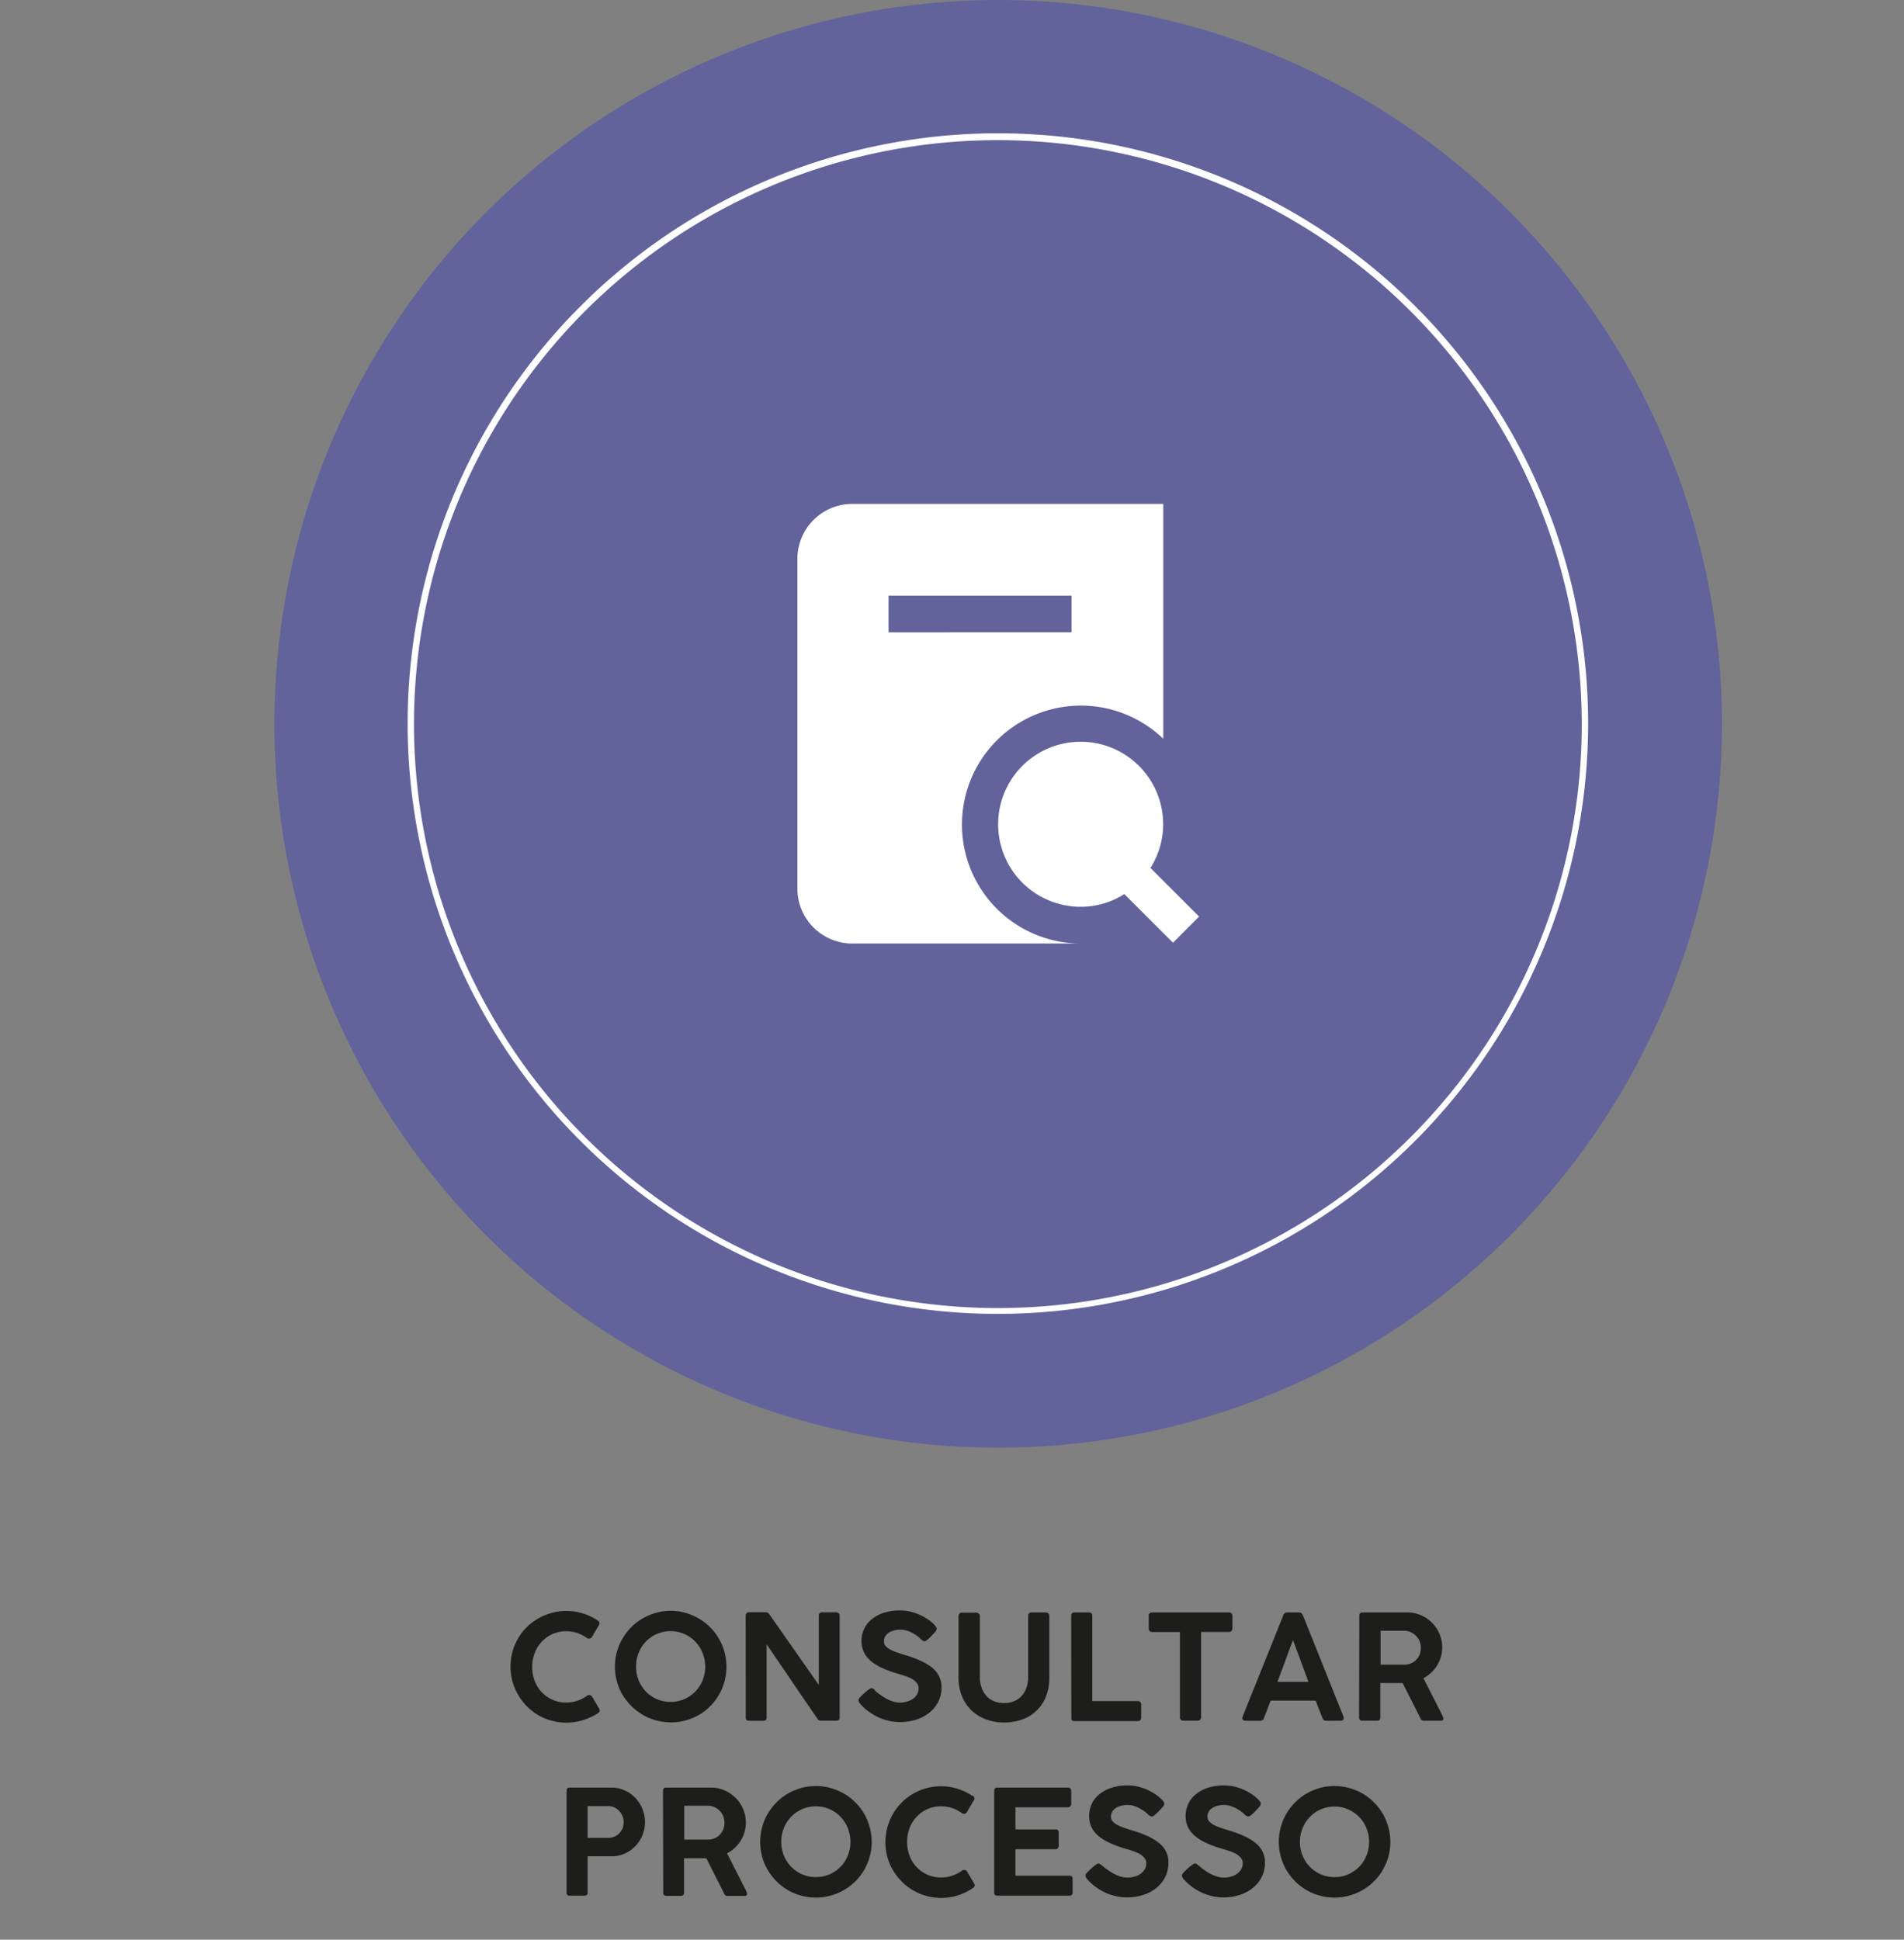
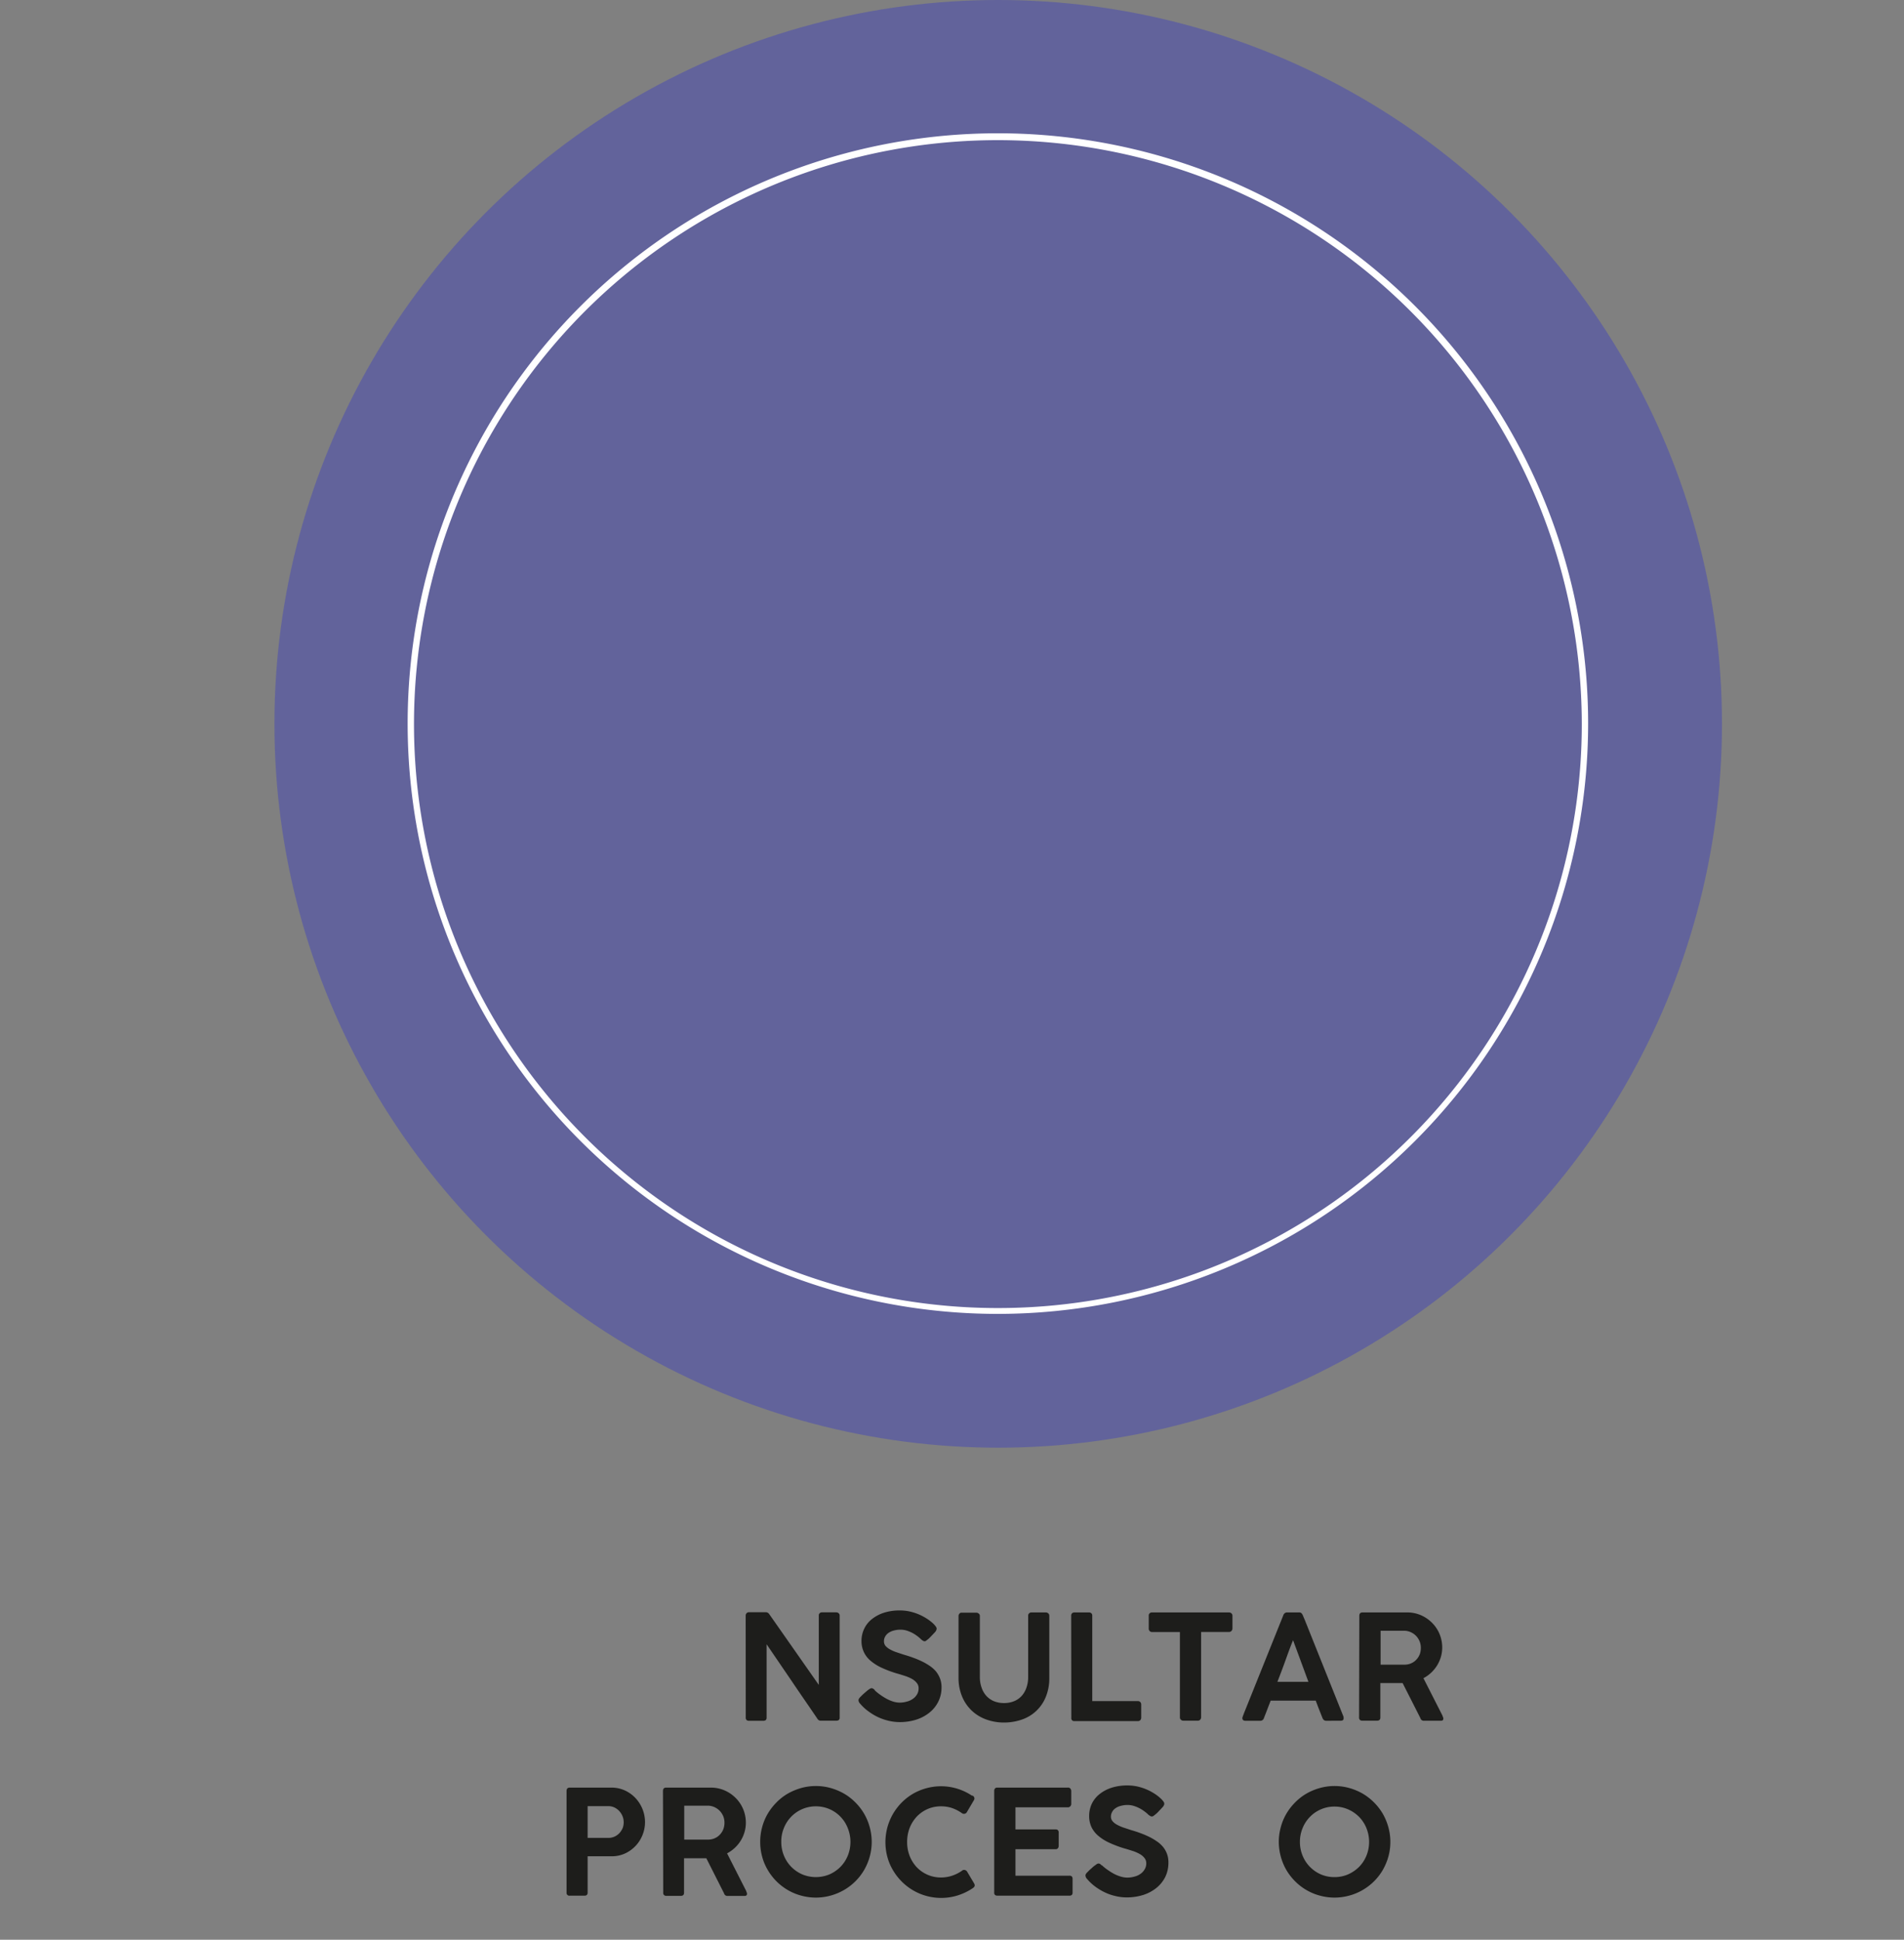
<svg xmlns="http://www.w3.org/2000/svg" id="Camada_1" data-name="Camada 1" viewBox="0 0 300 305.6">
  <rect x="0" y="0" width="300" height="305.6" fill="#808080" stroke="none" />
  <defs>
    <style>.cls-1{fill:#62639b;}.cls-2{fill:#fff;}.cls-3{fill:#1d1d1b;}</style>
  </defs>
  <title>Consultar Processo</title>
  <circle class="cls-1" cx="157.28" cy="114.04" r="114.04" />
  <path class="cls-2" d="M157.28,207a93,93,0,1,1,92.95-93A93.07,93.07,0,0,1,157.28,207Zm0-184.92a92,92,0,1,0,91.95,92A92.06,92.06,0,0,0,157.28,22.08Z" />
-   <path class="cls-2" d="M151.57,129.9a18.74,18.74,0,0,1,31.72-13.51v-37h-49a8.65,8.65,0,0,0-8.65,8.65V140a8.65,8.65,0,0,0,8.65,8.65h36A18.74,18.74,0,0,1,151.57,129.9ZM140,93.85h28.83v5.77H140Zm44.82,54.67-7.67-7.66a12.79,12.79,0,0,1-6.88,2,13,13,0,1,1,13-13h0a12.91,12.91,0,0,1-2,6.88l7.66,7.66Z" />
-   <path class="cls-3" d="M94.13,255.27a.87.87,0,0,1,.23.19.45.45,0,0,1,.09.28.65.65,0,0,1-.06.26l-1.12,1.9a.54.54,0,0,1-.41.27l-.17,0-.18-.09a6.16,6.16,0,0,0-1.55-.8A5.12,5.12,0,0,0,89.2,257a5.23,5.23,0,0,0-2.15.44,5.3,5.3,0,0,0-2.8,3,6,6,0,0,0-.4,2.2,5.83,5.83,0,0,0,.4,2.18,5.35,5.35,0,0,0,1.11,1.78,5.21,5.21,0,0,0,3.84,1.63,5.58,5.58,0,0,0,1.78-.29,5.84,5.84,0,0,0,1.55-.8.41.41,0,0,1,.19-.09l.17,0a.56.56,0,0,1,.4.25l1.14,1.93a.5.5,0,0,1,.07.25.34.34,0,0,1-.1.26,1.42,1.42,0,0,1-.22.2A9.45,9.45,0,0,1,91.85,271a8.77,8.77,0,0,1-2.63.4,8.64,8.64,0,0,1-2.34-.32,8.48,8.48,0,0,1-2.1-.88A8.91,8.91,0,0,1,81.63,267a8.26,8.26,0,0,1-.88-2.09,9,9,0,0,1,0-4.68,8.48,8.48,0,0,1,.88-2.1A8.3,8.3,0,0,1,83,256.35,8.43,8.43,0,0,1,84.78,255a8.88,8.88,0,0,1,2.1-.88,8.79,8.79,0,0,1,4.94.07A8.48,8.48,0,0,1,94.13,255.27Z" />
-   <path class="cls-3" d="M96.89,262.58a8.72,8.72,0,0,1,1.2-4.44,9.08,9.08,0,0,1,1.37-1.78,8.45,8.45,0,0,1,1.78-1.37,8.9,8.9,0,0,1,2.1-.89,8.68,8.68,0,0,1,4.67,0,9.27,9.27,0,0,1,2.1.89,8.71,8.71,0,0,1,1.78,1.37,9.08,9.08,0,0,1,1.37,1.78,9,9,0,0,1,.89,2.11,9,9,0,0,1,0,4.68,8.78,8.78,0,0,1-4,5.24,9.21,9.21,0,0,1-2.1.87,8.64,8.64,0,0,1-2.34.32,8.91,8.91,0,0,1-4.44-1.2,8.79,8.79,0,0,1-1.78-1.37A9.08,9.08,0,0,1,98.08,267a8.7,8.7,0,0,1-1.19-4.43Zm3.33,0a5.59,5.59,0,0,0,.42,2.17,5.4,5.4,0,0,0,1.14,1.76,5.68,5.68,0,0,0,1.73,1.19,5.59,5.59,0,0,0,4.3,0,5.68,5.68,0,0,0,1.73-1.19,5.45,5.45,0,0,0,1.16-1.76,5.79,5.79,0,0,0,0-4.33,5.47,5.47,0,0,0-2.89-3,5.47,5.47,0,0,0-4.3,0,5.51,5.51,0,0,0-1.73,1.19,5.44,5.44,0,0,0-1.14,1.77A5.54,5.54,0,0,0,100.22,262.56Z" />
  <path class="cls-3" d="M117.49,254.54a.54.54,0,0,1,.13-.37A.5.5,0,0,1,118,254h2.65a.6.6,0,0,1,.3.07.66.66,0,0,1,.26.24l3.9,5.57,3.9,5.57v-11a.48.48,0,0,1,.51-.43h2.22a.59.59,0,0,1,.39.13.47.47,0,0,1,.17.37v16.1c0,.32-.18.47-.54.47h-2.5a.59.59,0,0,1-.47-.31c-1.35-2-2.69-3.91-4-5.86l-4-5.87V270.6a.54.54,0,0,1-.12.38.57.57,0,0,1-.41.12H118a.49.49,0,0,1-.38-.13.52.52,0,0,1-.12-.36Z" />
  <path class="cls-3" d="M145.72,258.58a.57.57,0,0,1-.28-.08,1.88,1.88,0,0,1-.28-.2h0a6.24,6.24,0,0,0-1.33-1,6.23,6.23,0,0,0-.91-.39,3.43,3.43,0,0,0-1-.16,3.94,3.94,0,0,0-1.14.15,2.46,2.46,0,0,0-.83.39,1.62,1.62,0,0,0-.5.58,1.46,1.46,0,0,0-.17.71,1.12,1.12,0,0,0,.25.73,2.57,2.57,0,0,0,.71.55,6.37,6.37,0,0,0,1,.44l1.21.4c.48.14,1,.3,1.44.47a13.85,13.85,0,0,1,1.36.57,9.67,9.67,0,0,1,1.22.7,5.11,5.11,0,0,1,1,.88,4.28,4.28,0,0,1,.64,1.12,3.79,3.79,0,0,1,.24,1.39,4.94,4.94,0,0,1-.51,2.26,5.1,5.1,0,0,1-1.4,1.73,6.43,6.43,0,0,1-2.09,1.11,8.61,8.61,0,0,1-2.58.38,7.5,7.5,0,0,1-1.76-.21,8.35,8.35,0,0,1-1.68-.58,9,9,0,0,1-1.52-.92,7.35,7.35,0,0,1-1.29-1.2h0l0,0a.83.83,0,0,1-.25-.53.4.4,0,0,1,.07-.24,1.3,1.3,0,0,1,.2-.26l.38-.38.37-.33.39-.33a3.62,3.62,0,0,1,.37-.26.66.66,0,0,1,.26-.1.54.54,0,0,1,.3.1,1.65,1.65,0,0,1,.23.2l0,.05h0a8.34,8.34,0,0,0,.9.72,9.07,9.07,0,0,0,1,.62,5.75,5.75,0,0,0,1,.42,3.64,3.64,0,0,0,1,.16,4.1,4.1,0,0,0,1.18-.17,2.7,2.7,0,0,0,.95-.45,2.17,2.17,0,0,0,.64-.71,1.87,1.87,0,0,0,.23-.92,1.31,1.31,0,0,0-.3-.86,2.63,2.63,0,0,0-.78-.64,6.38,6.38,0,0,0-1.09-.46c-.4-.13-.81-.26-1.21-.37a17.53,17.53,0,0,1-2.46-.92,7.52,7.52,0,0,1-1.75-1.11,4,4,0,0,1-1.05-1.38,4,4,0,0,1-.36-1.72,4.36,4.36,0,0,1,.44-1.95,4.23,4.23,0,0,1,1.22-1.51,6,6,0,0,1,1.91-1,8.06,8.06,0,0,1,2.49-.35,7.24,7.24,0,0,1,2.13.32,8.07,8.07,0,0,1,2,.91,5.81,5.81,0,0,1,.57.39,5.89,5.89,0,0,1,.53.44,3,3,0,0,1,.39.44.62.62,0,0,1,.16.36.72.72,0,0,1-.07.28,1.17,1.17,0,0,1-.17.26l-.35.37h0l-.36.38c-.12.13-.24.24-.36.35l-.34.26A.54.54,0,0,1,145.72,258.58Z" />
  <path class="cls-3" d="M154.39,264.17a4.94,4.94,0,0,0,.28,1.73,3.69,3.69,0,0,0,.77,1.31,3.42,3.42,0,0,0,1.2.82,4.24,4.24,0,0,0,1.55.28,4.16,4.16,0,0,0,1.61-.3,3.32,3.32,0,0,0,1.2-.85,3.73,3.73,0,0,0,.74-1.31,5,5,0,0,0,.26-1.68v-9.64a.49.49,0,0,1,.15-.36.56.56,0,0,1,.38-.14h2.22a.64.64,0,0,1,.41.14.48.48,0,0,1,.17.36v9.76a7.72,7.72,0,0,1-.58,3.12,6.21,6.21,0,0,1-3.82,3.53,8.61,8.61,0,0,1-2.75.44,8.15,8.15,0,0,1-2.75-.47,6.61,6.61,0,0,1-2.27-1.36,6.47,6.47,0,0,1-1.55-2.22,7.6,7.6,0,0,1-.58-3v-9.76a.51.51,0,0,1,.14-.34.39.39,0,0,1,.33-.16h2.35a.63.63,0,0,1,.36.14.45.45,0,0,1,.18.36Z" />
  <path class="cls-3" d="M168.78,254.53a.52.52,0,0,1,.13-.36.56.56,0,0,1,.39-.14h2.28a.56.56,0,0,1,.37.13.47.47,0,0,1,.15.37V268h7.2a.51.51,0,0,1,.51.53v2.1a.57.57,0,0,1-.14.37.48.48,0,0,1-.37.15h-10a.44.44,0,0,1-.5-.5Z" />
  <path class="cls-3" d="M181,254.53a.48.48,0,0,1,.15-.37.53.53,0,0,1,.38-.13h12.09a.64.64,0,0,1,.38.12.54.54,0,0,1,.19.38v2a.61.61,0,0,1-.15.41.51.51,0,0,1-.42.17h-4.37v13.45a.57.57,0,0,1-.14.37.51.51,0,0,1-.4.16h-2.26a.57.57,0,0,1-.38-.15.48.48,0,0,1-.16-.38V257.12h-4.38a.5.5,0,0,1-.38-.15.55.55,0,0,1-.15-.43Z" />
  <path class="cls-3" d="M195.74,270.68a3.62,3.62,0,0,1,.14-.43l.13-.35,6.2-15.44a.6.6,0,0,1,.19-.28.57.57,0,0,1,.42-.15h1.85a.52.52,0,0,1,.4.13,1.86,1.86,0,0,1,.17.24l.38.9,6.08,15.19a.57.57,0,0,0,0,.12,1,1,0,0,1,0,.15c0,.23-.17.34-.51.34H209a.63.63,0,0,1-.39-.1.8.8,0,0,1-.23-.32l-.21-.53-.44-1.11-.42-1.11h-7.1c-.2.53-.39,1-.58,1.51s-.35.88-.48,1.24a.58.58,0,0,1-.59.42h-2.3a.59.59,0,0,1-.35-.08.26.26,0,0,1-.14-.24S195.74,270.7,195.74,270.68Zm8-12.27c-.42,1-.83,2.15-1.24,3.29s-.82,2.22-1.23,3.27h4.89Z" />
  <path class="cls-3" d="M214.18,254.57c0-.36.17-.54.5-.54h7a5.47,5.47,0,0,1,2.18.43,5.64,5.64,0,0,1,1.76,1.19,5.42,5.42,0,0,1,1.19,1.76,5.54,5.54,0,0,1,.43,2.15,5.35,5.35,0,0,1-.22,1.51,5.48,5.48,0,0,1-1.54,2.47,5.33,5.33,0,0,1-1.2.85l3,5.9a1.27,1.27,0,0,0,.08.23.48.48,0,0,1,.06.24c0,.23-.13.34-.4.34h-2.67a.54.54,0,0,1-.55-.42L221,265.16h-3.51v5.44c0,.33-.18.49-.53.49h-2.32a.52.52,0,0,1-.36-.12.47.47,0,0,1-.14-.37Zm9.69,5a2.62,2.62,0,0,0-.18-.95,2.81,2.81,0,0,0-.52-.84,2.72,2.72,0,0,0-.79-.59,2.61,2.61,0,0,0-1-.27h-3.85v5.34H221l.43,0a2.54,2.54,0,0,0,1-.25,2.34,2.34,0,0,0,.77-.58,2.62,2.62,0,0,0,.51-.83A2.84,2.84,0,0,0,223.87,259.57Z" />
  <path class="cls-3" d="M89.27,282.17c0-.37.17-.54.51-.54h6.54a5.1,5.1,0,0,1,2.14.45,5.39,5.39,0,0,1,1.68,1.21,5.65,5.65,0,0,1,1.1,1.74,5.55,5.55,0,0,1,.39,2.06,5.38,5.38,0,0,1-.39,2A5.4,5.4,0,0,1,98.5,292a5,5,0,0,1-2.12.45H92.59v5.72c0,.33-.17.49-.51.49H89.77a.44.44,0,0,1-.5-.49Zm9,4.9a2.52,2.52,0,0,0-.18-.93,2.84,2.84,0,0,0-.51-.81,2.62,2.62,0,0,0-.77-.57,2.3,2.3,0,0,0-1-.21H92.59v5h3.24a2.28,2.28,0,0,0,1-.2,2.59,2.59,0,0,0,.78-.56,3.08,3.08,0,0,0,.51-.81A2.55,2.55,0,0,0,98.27,287.07Z" />
  <path class="cls-3" d="M104.46,282.17c0-.37.17-.54.5-.54h7a5.47,5.47,0,0,1,2.18.43,5.64,5.64,0,0,1,1.76,1.19,5.42,5.42,0,0,1,1.19,1.76,5.54,5.54,0,0,1,.43,2.15,5.35,5.35,0,0,1-.22,1.51,5.48,5.48,0,0,1-1.54,2.47,5.66,5.66,0,0,1-1.2.85l3,5.9a1.27,1.27,0,0,0,.08.23.48.48,0,0,1,.06.24c0,.23-.13.34-.4.34h-2.67a.54.54,0,0,1-.55-.42l-2.79-5.52h-3.51v5.44c0,.33-.18.49-.53.49H105a.52.52,0,0,1-.36-.12.44.44,0,0,1-.14-.37Zm9.69,5a2.68,2.68,0,0,0-.18-1,2.89,2.89,0,0,0-.52-.83,2.72,2.72,0,0,0-.79-.59,2.61,2.61,0,0,0-1-.27h-3.85v5.34h3.46l.43,0a2.54,2.54,0,0,0,1-.25,2.34,2.34,0,0,0,.77-.58,2.62,2.62,0,0,0,.51-.83A2.88,2.88,0,0,0,114.15,287.17Z" />
  <path class="cls-3" d="M119.78,290.18a8.62,8.62,0,0,1,.31-2.33,8.39,8.39,0,0,1,.88-2.11,9.13,9.13,0,0,1,1.38-1.78,8.43,8.43,0,0,1,1.77-1.38,9.72,9.72,0,0,1,2.1-.88,8.68,8.68,0,0,1,4.67,0,9.31,9.31,0,0,1,2.1.88,8.49,8.49,0,0,1,1.78,1.38,8.61,8.61,0,0,1,2.26,3.89,8.72,8.72,0,0,1,0,4.68,9,9,0,0,1-.88,2.09,8.76,8.76,0,0,1-1.38,1.78,8.86,8.86,0,0,1-3.88,2.24,8.72,8.72,0,0,1-4.68,0,8.48,8.48,0,0,1-2.1-.88,8.78,8.78,0,0,1-3.14-3.15,8.26,8.26,0,0,1-.88-2.09A8.64,8.64,0,0,1,119.78,290.18Zm3.32,0a5.59,5.59,0,0,0,.42,2.17,5.42,5.42,0,0,0,1.15,1.76,5.56,5.56,0,0,0,1.73,1.19,5.59,5.59,0,0,0,4.3,0,5.68,5.68,0,0,0,1.73-1.19,5.42,5.42,0,0,0,1.15-1.76,5.79,5.79,0,0,0,0-4.33,5.4,5.4,0,0,0-2.88-3,5.47,5.47,0,0,0-4.3,0,5.39,5.39,0,0,0-1.73,1.19,5.47,5.47,0,0,0-1.15,1.77A5.54,5.54,0,0,0,123.1,290.16Z" />
  <path class="cls-3" d="M153.21,282.87a.87.87,0,0,1,.23.19.45.45,0,0,1,.09.28.54.54,0,0,1-.07.26l-1.12,1.9a.51.51,0,0,1-.41.26l-.16,0-.19-.09a6.2,6.2,0,0,0-1.55-.81,5.37,5.37,0,0,0-1.76-.28,5.23,5.23,0,0,0-2.15.44,5.36,5.36,0,0,0-1.69,1.2,5.7,5.7,0,0,0-1.11,1.78,6.17,6.17,0,0,0-.39,2.2,6,6,0,0,0,.39,2.18,5.7,5.7,0,0,0,1.11,1.78,5.33,5.33,0,0,0,1.69,1.19,5.23,5.23,0,0,0,2.15.44,5.53,5.53,0,0,0,1.78-.29,6.06,6.06,0,0,0,1.56-.8.5.5,0,0,1,.19-.1l.16,0a.56.56,0,0,1,.41.25l1.14,1.92a.72.72,0,0,1,.07.26.4.4,0,0,1-.1.26,1.5,1.5,0,0,1-.23.2,9.28,9.28,0,0,1-2.33,1.12,8.7,8.7,0,0,1-2.62.4,8.74,8.74,0,0,1-6.22-2.58,8.73,8.73,0,0,1-1.37-1.77,8.28,8.28,0,0,1-.89-2.09,9,9,0,0,1,0-4.68,8.84,8.84,0,0,1,4-5.27,8.88,8.88,0,0,1,2.1-.88,8.74,8.74,0,0,1,7.25,1.18Z" />
  <path class="cls-3" d="M156.65,282.18c0-.37.16-.55.5-.55h11.09a.48.48,0,0,1,.42.16.64.64,0,0,1,.13.42v2a.54.54,0,0,1-.14.36.56.56,0,0,1-.44.17H160v3.48h6.3a.49.49,0,0,1,.37.1.52.52,0,0,1,.14.41v2.08a.61.61,0,0,1-.12.37.45.45,0,0,1-.37.16H160v4.17h8.47a.52.52,0,0,1,.43.14.7.7,0,0,1,.1.43v2.1c0,.32-.17.48-.5.48H157.15a.61.61,0,0,1-.36-.11.44.44,0,0,1-.14-.37Z" />
  <path class="cls-3" d="M181.51,286.18a.57.57,0,0,1-.28-.08,2.58,2.58,0,0,1-.29-.2h0a5,5,0,0,0-.56-.48,5.49,5.49,0,0,0-1.69-.89,3.31,3.31,0,0,0-1-.16,3.94,3.94,0,0,0-1.14.15,2.37,2.37,0,0,0-.83.39,1.54,1.54,0,0,0-.5.58,1.47,1.47,0,0,0-.18.71,1.12,1.12,0,0,0,.26.73,2.51,2.51,0,0,0,.7.55,6.94,6.94,0,0,0,1,.44l1.21.4c.48.14,1,.3,1.44.47a13.85,13.85,0,0,1,1.36.57,8.9,8.9,0,0,1,1.21.7,4.57,4.57,0,0,1,1,.88,3.76,3.76,0,0,1,.88,2.51,5.07,5.07,0,0,1-.5,2.26,5.22,5.22,0,0,1-1.4,1.73,6.43,6.43,0,0,1-2.09,1.11,8.61,8.61,0,0,1-2.58.38,7.5,7.5,0,0,1-1.76-.21,7.94,7.94,0,0,1-1.68-.58,9.13,9.13,0,0,1-1.53-.92,7.65,7.65,0,0,1-1.28-1.2h0l0,0a.83.83,0,0,1-.25-.53.48.48,0,0,1,.06-.24,1.5,1.5,0,0,1,.21-.26l.38-.38.37-.33q.19-.18.39-.33l.36-.26a.53.53,0,0,1,.27-.1.47.47,0,0,1,.3.1l.23.2.05,0h0a6.76,6.76,0,0,0,.9.72,9.69,9.69,0,0,0,1,.62,5.75,5.75,0,0,0,1.05.42,3.63,3.63,0,0,0,1,.16,4.12,4.12,0,0,0,1.19-.17,2.79,2.79,0,0,0,.95-.45,2.13,2.13,0,0,0,.63-.71,1.78,1.78,0,0,0,.24-.92,1.31,1.31,0,0,0-.3-.86,2.55,2.55,0,0,0-.79-.64,6,6,0,0,0-1.08-.46c-.41-.13-.81-.26-1.22-.37a17.85,17.85,0,0,1-2.45-.92,7.31,7.31,0,0,1-1.75-1.11,4.19,4.19,0,0,1-1.06-1.38,4.13,4.13,0,0,1-.35-1.72,4.5,4.5,0,0,1,.43-1.95,4.36,4.36,0,0,1,1.23-1.51,5.92,5.92,0,0,1,1.91-1,8.06,8.06,0,0,1,2.49-.35,7.24,7.24,0,0,1,2.13.32,8.07,8.07,0,0,1,2,.91,5.81,5.81,0,0,1,.57.39,5.73,5.73,0,0,1,.52.44,3.12,3.12,0,0,1,.4.44.69.69,0,0,1,.16.36.72.72,0,0,1-.07.28,1.2,1.2,0,0,1-.18.26l-.34.37h0c-.12.12-.24.24-.36.38a4,4,0,0,1-.37.35l-.33.26A.54.54,0,0,1,181.51,286.18Z" />
-   <path class="cls-3" d="M196.7,286.18a.57.57,0,0,1-.28-.08,1.88,1.88,0,0,1-.28-.2h0a5,5,0,0,0-.56-.48,5.49,5.49,0,0,0-1.69-.89,3.31,3.31,0,0,0-1-.16,3.94,3.94,0,0,0-1.14.15,2.46,2.46,0,0,0-.83.39,1.54,1.54,0,0,0-.5.58,1.46,1.46,0,0,0-.17.71,1.12,1.12,0,0,0,.25.73,2.57,2.57,0,0,0,.71.55,6.37,6.37,0,0,0,1,.44l1.21.4c.48.14,1,.3,1.44.47a13.85,13.85,0,0,1,1.36.57,8.9,8.9,0,0,1,1.21.7,4.88,4.88,0,0,1,1,.88,4.28,4.28,0,0,1,.64,1.12,3.79,3.79,0,0,1,.24,1.39,4.94,4.94,0,0,1-.51,2.26,5.1,5.1,0,0,1-1.4,1.73,6.43,6.43,0,0,1-2.09,1.11,8.61,8.61,0,0,1-2.58.38,7.5,7.5,0,0,1-1.76-.21,8.35,8.35,0,0,1-1.68-.58,8.66,8.66,0,0,1-1.52-.92,7.35,7.35,0,0,1-1.29-1.2h0l0,0a.83.83,0,0,1-.25-.53.4.4,0,0,1,.07-.24,1.07,1.07,0,0,1,.2-.26l.38-.38.37-.33q.2-.18.39-.33l.36-.26a.6.6,0,0,1,.27-.1.47.47,0,0,1,.3.1,1.65,1.65,0,0,1,.23.2l.05,0h0a8.34,8.34,0,0,0,.9.72,10.81,10.81,0,0,0,1,.62,5.75,5.75,0,0,0,1.05.42,3.63,3.63,0,0,0,1,.16,4.12,4.12,0,0,0,1.19-.17,2.7,2.7,0,0,0,.95-.45,2.28,2.28,0,0,0,.64-.71,1.87,1.87,0,0,0,.23-.92,1.31,1.31,0,0,0-.3-.86,2.63,2.63,0,0,0-.78-.64,6.38,6.38,0,0,0-1.09-.46c-.4-.13-.81-.26-1.21-.37a17.53,17.53,0,0,1-2.46-.92,7.31,7.31,0,0,1-1.75-1.11,4.19,4.19,0,0,1-1.06-1.38,4.13,4.13,0,0,1-.35-1.72,4.5,4.5,0,0,1,.43-1.95,4.36,4.36,0,0,1,1.23-1.51,5.92,5.92,0,0,1,1.91-1,8.06,8.06,0,0,1,2.49-.35,7.24,7.24,0,0,1,2.13.32,8.07,8.07,0,0,1,2,.91,5.81,5.81,0,0,1,.57.39,5.73,5.73,0,0,1,.52.44,2.61,2.61,0,0,1,.4.44.62.62,0,0,1,.16.36.72.72,0,0,1-.07.28,1.67,1.67,0,0,1-.17.26l-.35.37h0l-.36.38c-.12.13-.24.24-.36.35l-.34.26A.54.54,0,0,1,196.7,286.18Z" />
  <path class="cls-3" d="M201.49,290.18a8.62,8.62,0,0,1,.32-2.33,8.39,8.39,0,0,1,.88-2.11,8.76,8.76,0,0,1,1.38-1.78,8.43,8.43,0,0,1,1.77-1.38,9.31,9.31,0,0,1,2.1-.88,8.68,8.68,0,0,1,4.67,0,9.31,9.31,0,0,1,2.1.88,9,9,0,0,1,3.16,3.16,9.2,9.2,0,0,1,.88,2.11,8.72,8.72,0,0,1,0,4.68,9.43,9.43,0,0,1-.88,2.09,8.76,8.76,0,0,1-1.38,1.78,8.66,8.66,0,0,1-1.78,1.36,8.48,8.48,0,0,1-2.1.88,8.72,8.72,0,0,1-4.68,0,8.48,8.48,0,0,1-2.1-.88,8.76,8.76,0,0,1-1.78-1.38,9.1,9.1,0,0,1-1.37-1.77,9,9,0,0,1-1.19-4.43Zm3.33,0a5.59,5.59,0,0,0,.42,2.17,5.42,5.42,0,0,0,1.15,1.76,5.51,5.51,0,0,0,1.72,1.19,5.34,5.34,0,0,0,2.16.43,5.25,5.25,0,0,0,2.14-.43,5.72,5.72,0,0,0,1.74-1.19,5.42,5.42,0,0,0,1.15-1.76,5.79,5.79,0,0,0,0-4.33,5.47,5.47,0,0,0-1.15-1.77,5.55,5.55,0,0,0-1.74-1.19,5.25,5.25,0,0,0-2.14-.44,5.35,5.35,0,0,0-3.88,1.63,5.47,5.47,0,0,0-1.15,1.77A5.54,5.54,0,0,0,204.82,290.16Z" />
</svg>